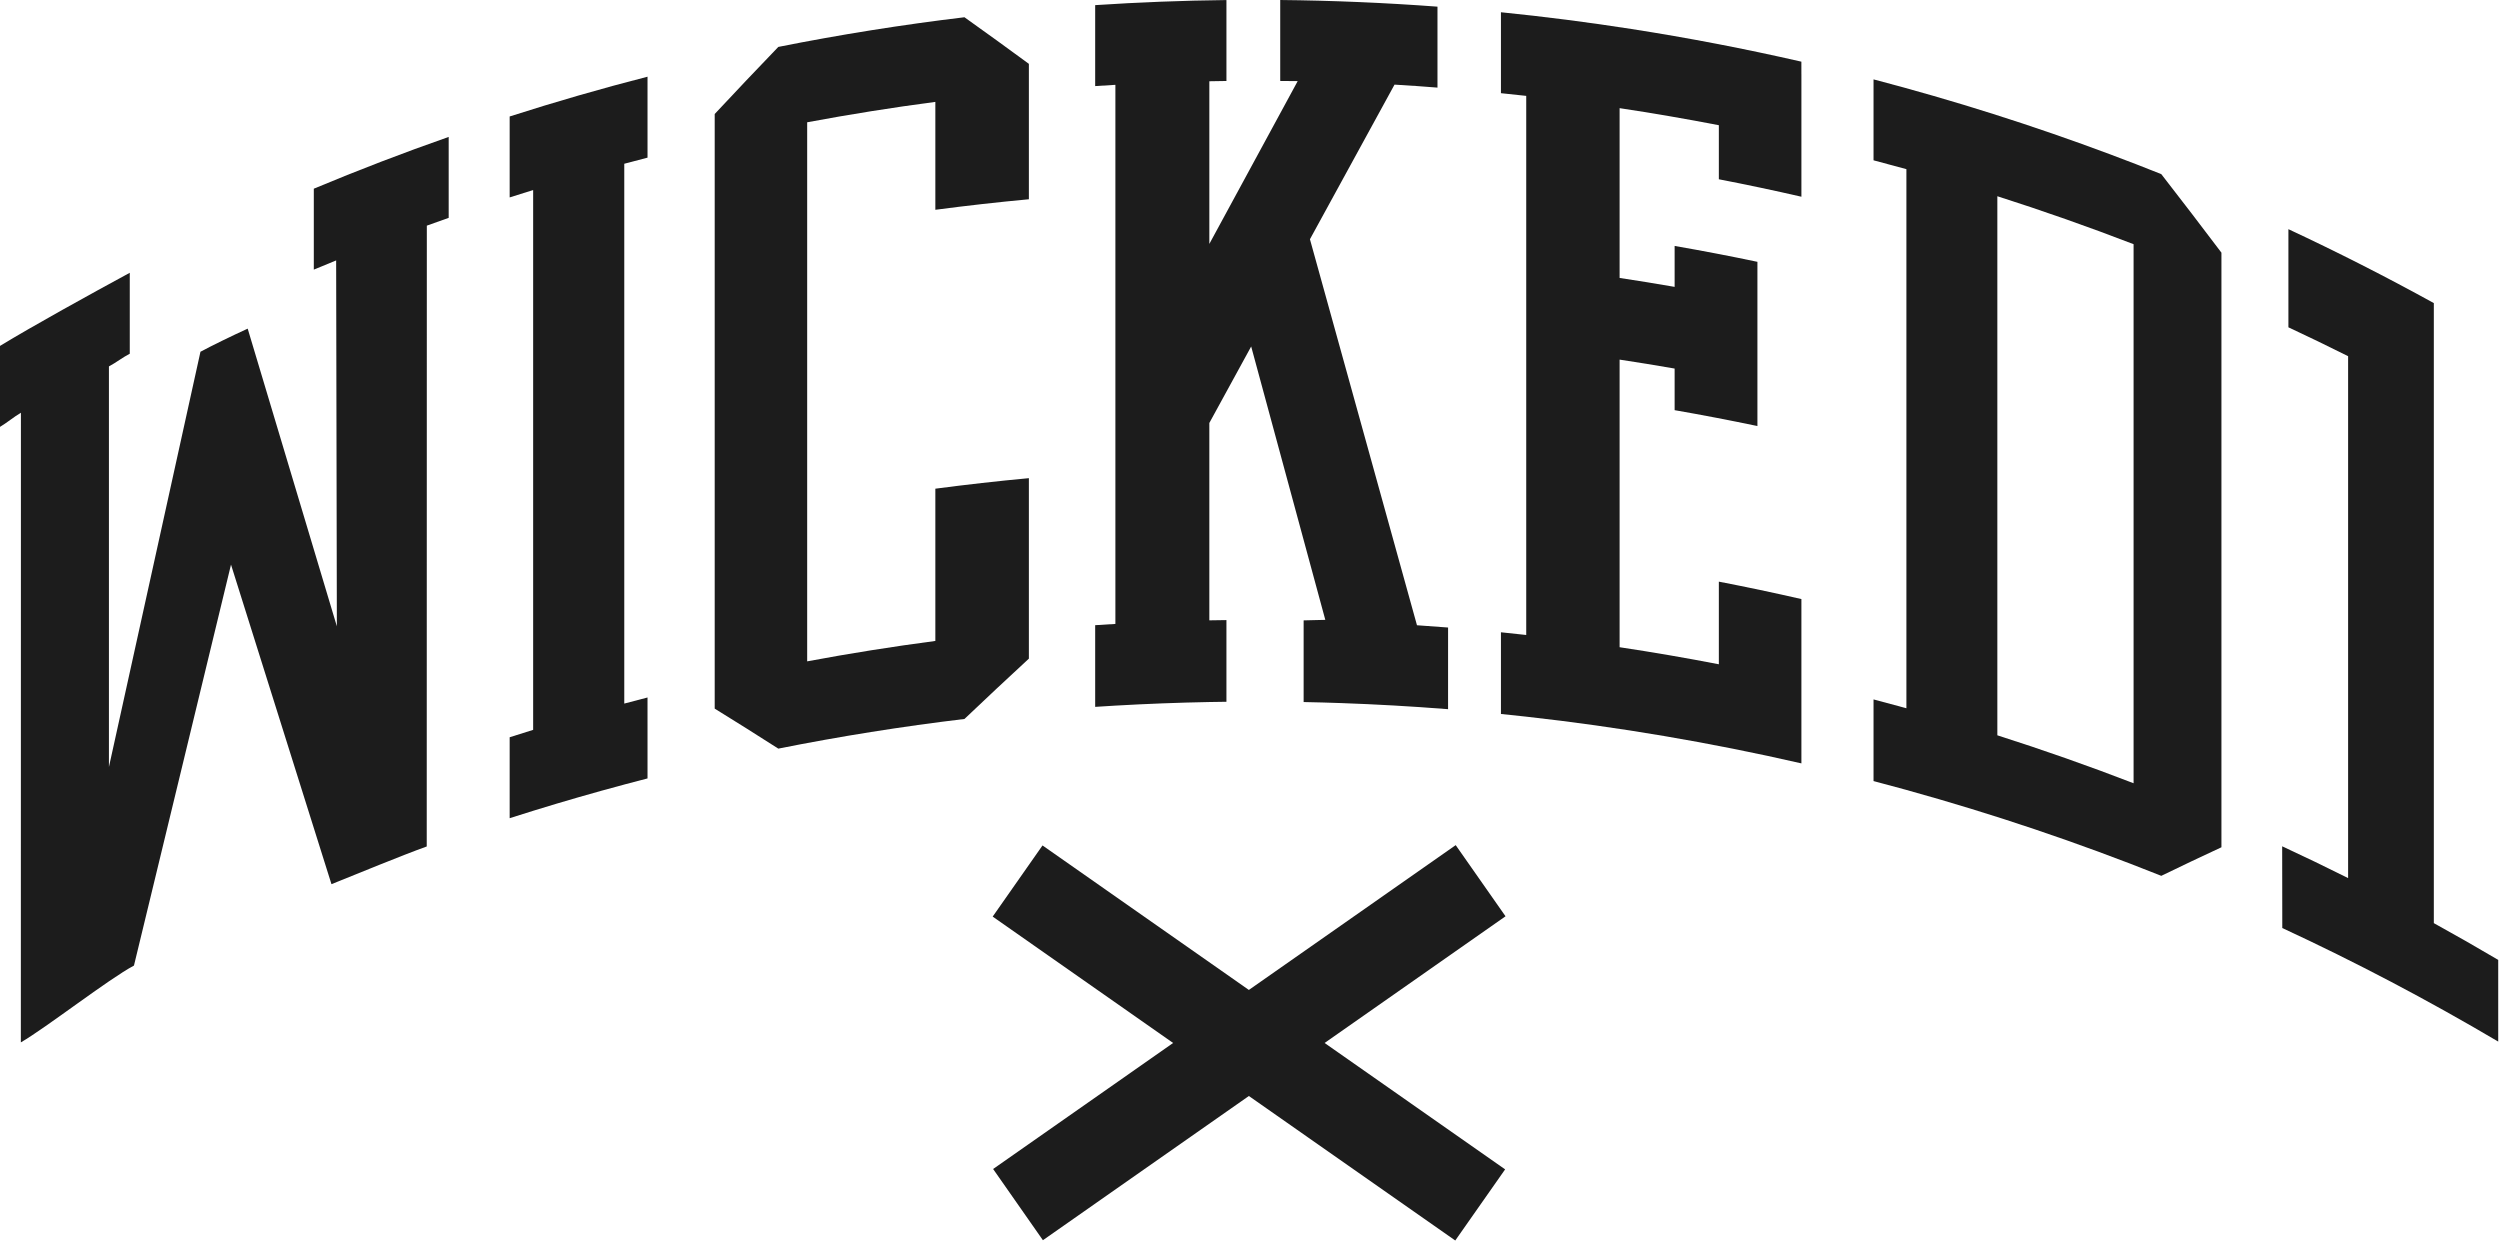
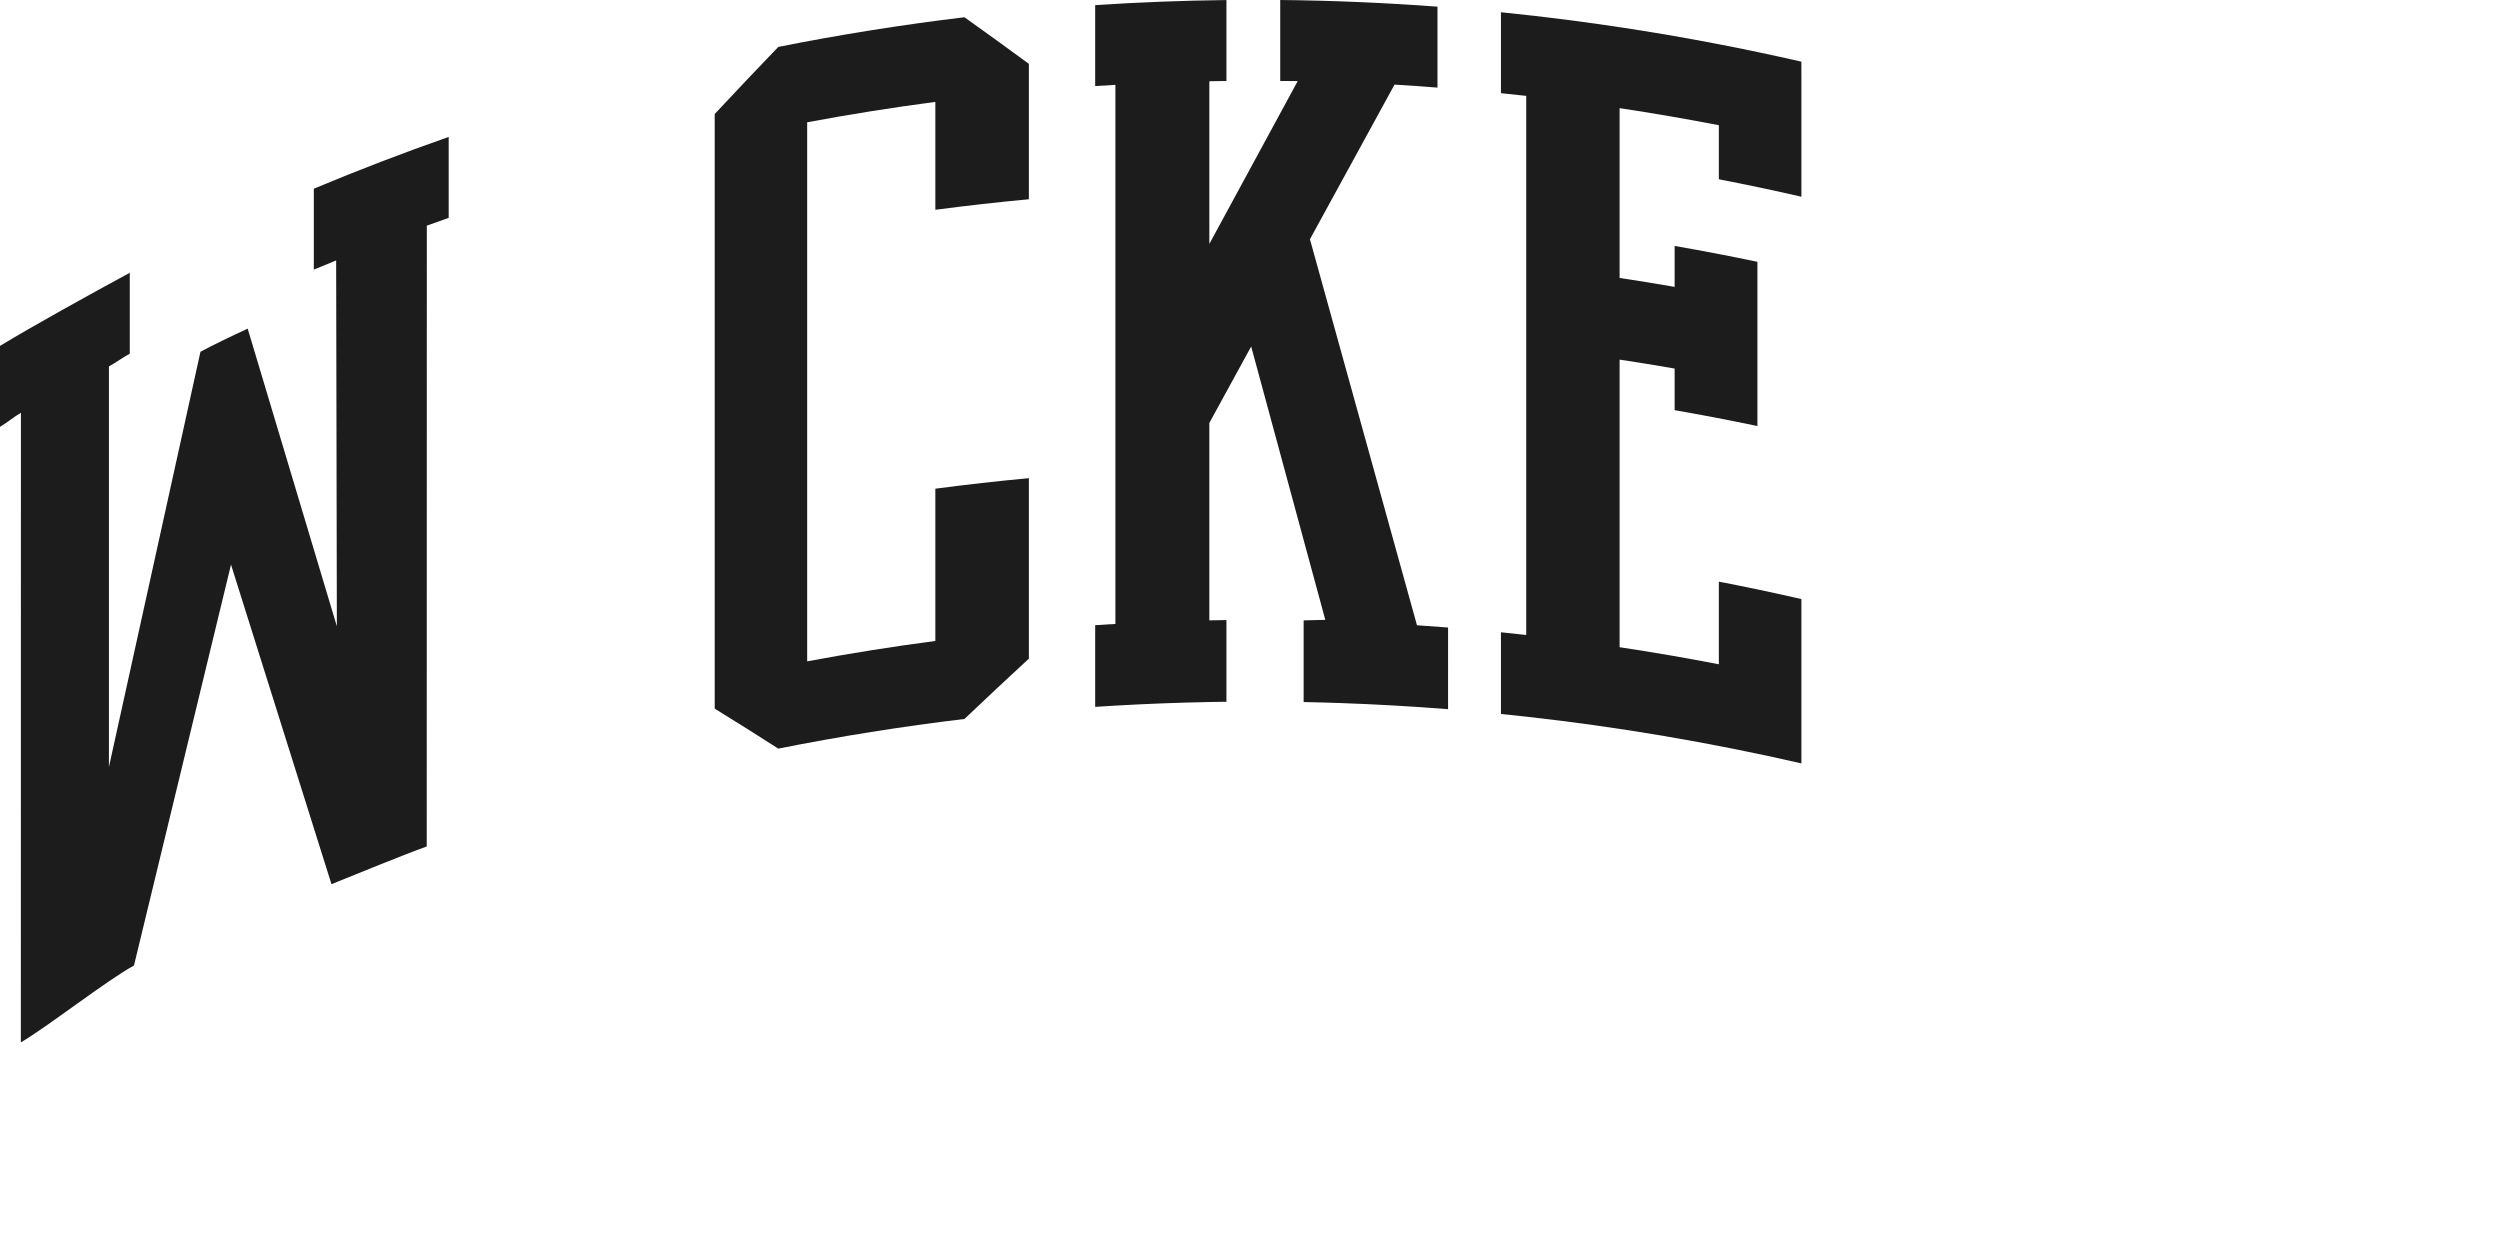
<svg xmlns="http://www.w3.org/2000/svg" version="1.1" id="Calque_1" x="0px" y="0px" width="235.332px" height="116.772px" viewBox="0 0 235.332 116.772" enable-background="new 0 0 235.332 116.772" xml:space="preserve">
  <g>
-     <polygon fill="#1C1C1C" points="141.719,86.252 137.029,79.555 117.559,93.186 98.135,79.584 93.444,86.282 110.43,98.178    93.485,110.041 98.172,116.744 117.559,103.169 136.988,116.772 141.682,110.076 124.688,98.178  " />
    <g>
      <path fill="#1C1C1C" d="M73.265,4.416c-2.001,2.078-3.996,4.182-5.988,6.315c0,15.118,0,40.856,0,55.973    c1.991,1.229,3.987,2.484,5.988,3.766c5.81-1.159,11.655-2.088,17.522-2.792c2.018-1.919,4.041-3.812,6.064-5.678    c0-5.663,0-11.325,0-16.989c-2.939,0.274-5.874,0.605-8.804,0.991c0,4.778,0,9.555,0,14.332    c-4.034,0.533-8.057,1.172-12.065,1.921c0-13.375,0-37.37,0-50.744c4.008-0.748,8.031-1.389,12.065-1.921    c0,2.796,0,7.362,0,10.158c2.929-0.387,5.865-0.717,8.804-0.991c0-3.658,0-9.088,0-12.746c-2.023-1.488-4.046-2.95-6.064-4.387    C84.921,2.328,79.076,3.258,73.265,4.416z" />
-       <path fill="#1C1C1C" d="M229.103,86.897c0-15.915,0-42.449,0-58.365c-4.502-2.484-9.069-4.802-13.689-6.96    c0,3.079,0,6.159,0,9.238c1.882,0.88,3.757,1.786,5.62,2.719c0,12.836,0,36.292,0,49.128c-2.058-1.031-4.128-2.029-6.207-2.993    c0.003,2.564,0.008,5.129,0.011,7.694c6.905,3.203,13.69,6.767,20.326,10.69c0-2.562,0-5.126,0-7.69    C233.156,89.17,231.136,88.018,229.103,86.897z" />
-       <path fill="#1C1C1C" d="M198.751,14.573v-0.002c-7.365-2.757-14.839-5.123-22.39-7.099c0,2.538,0,5.08,0,7.618    c1.032,0.27,2.064,0.547,3.094,0.833c0,13.375,0,37.37,0,50.747c-1.03-0.286-2.062-0.563-3.094-0.833c0,2.564,0,5.124,0,7.687    c1.032,0.27,2.064,0.548,3.094,0.833v0.002c8.104,2.242,16.116,4.937,23.993,8.086c1.896-0.921,3.783-1.819,5.662-2.689    c0-15.117,0-40.855,0-55.972c-1.879-2.491-3.766-4.954-5.662-7.392C201.888,15.766,200.322,15.16,198.751,14.573z M200.84,73.729    c-4.24-1.635-8.516-3.139-12.824-4.513c0-13.375,0-37.368,0-50.745c4.308,1.376,8.585,2.88,12.824,4.515    C200.84,36.361,200.84,60.355,200.84,73.729z" />
      <path fill="#1C1C1C" d="M169.569,5.805c-5.302-1.215-10.638-2.241-15.995-3.075V2.729c-4.084-0.636-8.18-1.162-12.286-1.576    c0,2.538,0,5.08,0,7.619c0.794,0.079,1.588,0.163,2.38,0.253c0,16.916,0,40.911,0,50.748c-0.792-0.09-1.586-0.173-2.38-0.255    c0,2.564,0,5.126,0,7.69c0.794,0.08,1.588,0.165,2.38,0.253l0,0c8.692,0.968,17.339,2.435,25.902,4.398v-0.002h0.001    c0-3.975,0-11.489,0-15.465c-2.582-0.592-5.173-1.139-7.771-1.64c0,1.411,0,6.364,0,7.778c-3.104-0.6-6.22-1.136-9.342-1.606    c0-6.665,0-20.408,0-27.073c1.729,0.263,3.455,0.541,5.179,0.842c0,0.716,0,3.202,0,3.917c2.605,0.453,5.203,0.952,7.794,1.495    c0-3.972,0-11.484,0-15.459c-2.591-0.545-5.19-1.042-7.794-1.496c0,0.695,0,3.159,0,3.854c-1.724-0.299-3.45-0.581-5.179-0.841    c0-4.147,0-11.836,0-15.983c3.122,0.47,6.237,1.006,9.342,1.606c0,1.105,0,3.982,0,5.089c2.598,0.502,5.189,1.049,7.772,1.643    c0-3.253,0-8.272,0-11.524h-0.002C169.569,6.597,169.569,6.201,169.569,5.805z" />
      <path fill="#1C1C1C" d="M42.236,12.889c-4.267,1.496-8.502,3.119-12.696,4.874c0,2.539,0,5.078,0,7.618    c0.699-0.292,1.401-0.581,2.103-0.867c0.022,7.942,0.045,26.501,0.067,34.443l-8.394-28.021c-1.305,0.59-3.536,1.68-4.446,2.176    l-8.616,39.085c0-7.87,0-29.836,0-37.706c0.653-0.343,1.307-0.86,1.962-1.194c0-2.54,0-5.08,0-7.619    C8.436,27.727,3.114,30.666,0,32.562c0,2.541,0,5.08,0,7.621c0.654-0.387,1.311-0.948,1.969-1.33    c-0.003,15.942-0.005,43.33-0.007,59.269c2.349-1.356,8.263-5.961,10.648-7.231l9.135-37.743l9.457,30.081    c2.479-0.993,6.464-2.645,8.968-3.549c0.003-15.942,0.006-42.499,0.009-58.44c0.685-0.246,1.37-0.49,2.057-0.732    C42.236,17.97,42.236,15.43,42.236,12.889z" />
-       <path fill="#1C1C1C" d="M60.954,14.839c0-2.54-0.001-5.08-0.001-7.62c-4.353,1.119-8.681,2.367-12.977,3.745c0,2.54,0,5.08,0,7.62    c0.735-0.236,1.473-0.468,2.211-0.696c0,13.4,0,37.417,0,50.816c-0.738,0.23-1.476,0.462-2.211,0.696c0,2.542,0,5.082,0,7.619    c0.735-0.234,1.473-0.467,2.211-0.696l0,0c2.846-0.882,5.707-1.705,8.578-2.472v-0.002c0.728-0.195,1.457-0.387,2.189-0.574    c0-2.54-0.001-5.079-0.001-7.619c-0.731,0.189-1.46,0.379-2.188,0.574c0-13.399,0-37.417,0-50.816    C59.493,15.218,60.223,15.026,60.954,14.839z" />
      <path fill="#1C1C1C" d="M136.312,59.071c-0.976-0.077-1.953-0.148-2.928-0.214L123.308,22.52l7.962-14.554    c1.528,0.083,2.518,0.167,4.044,0.281c0-2.54,0-5.08,0-7.62C130.386,0.259,125.449,0.05,120.511,0c0,2.54,0,5.08,0,7.621    c0.347,0.001,1.299,0.009,1.645,0.014l-8.318,15.327c0-4.241,0-11.071,0-15.313c0.537-0.011,1.074-0.019,1.61-0.026    c0-2.539,0-5.079,0-7.619c-4.121,0.049-8.242,0.208-12.356,0.479c0,2.539,0,5.08,0,7.62c0.633-0.041,1.268-0.082,1.903-0.118    c0,16.916,0,40.91,0,50.747c-0.634,0.037-1.27,0.075-1.903,0.118c0,2.563,0,5.125,0,7.689c0.633-0.044,1.268-0.082,1.903-0.118    l0,0c2.946-0.17,5.894-0.281,8.843-0.338l0,0c0.537-0.01,1.074-0.017,1.61-0.024c0-2.564,0-5.126,0-7.689    c-0.537,0.007-1.074,0.015-1.61,0.024c0-4.098,0-14.478,0-18.578l3.939-7.201l6.978,25.734c-0.352-0.009-1.685,0.057-2.04,0.049    c0,2.563,0,5.126,0,7.688c1.178,0.022,2.357,0.055,3.533,0.097h0.001c3.281,0.115,6.563,0.302,9.837,0.557l0,0    c0.076,0.006,0.151,0.011,0.225,0.017C136.312,64.196,136.312,61.634,136.312,59.071z" />
    </g>
  </g>
</svg>